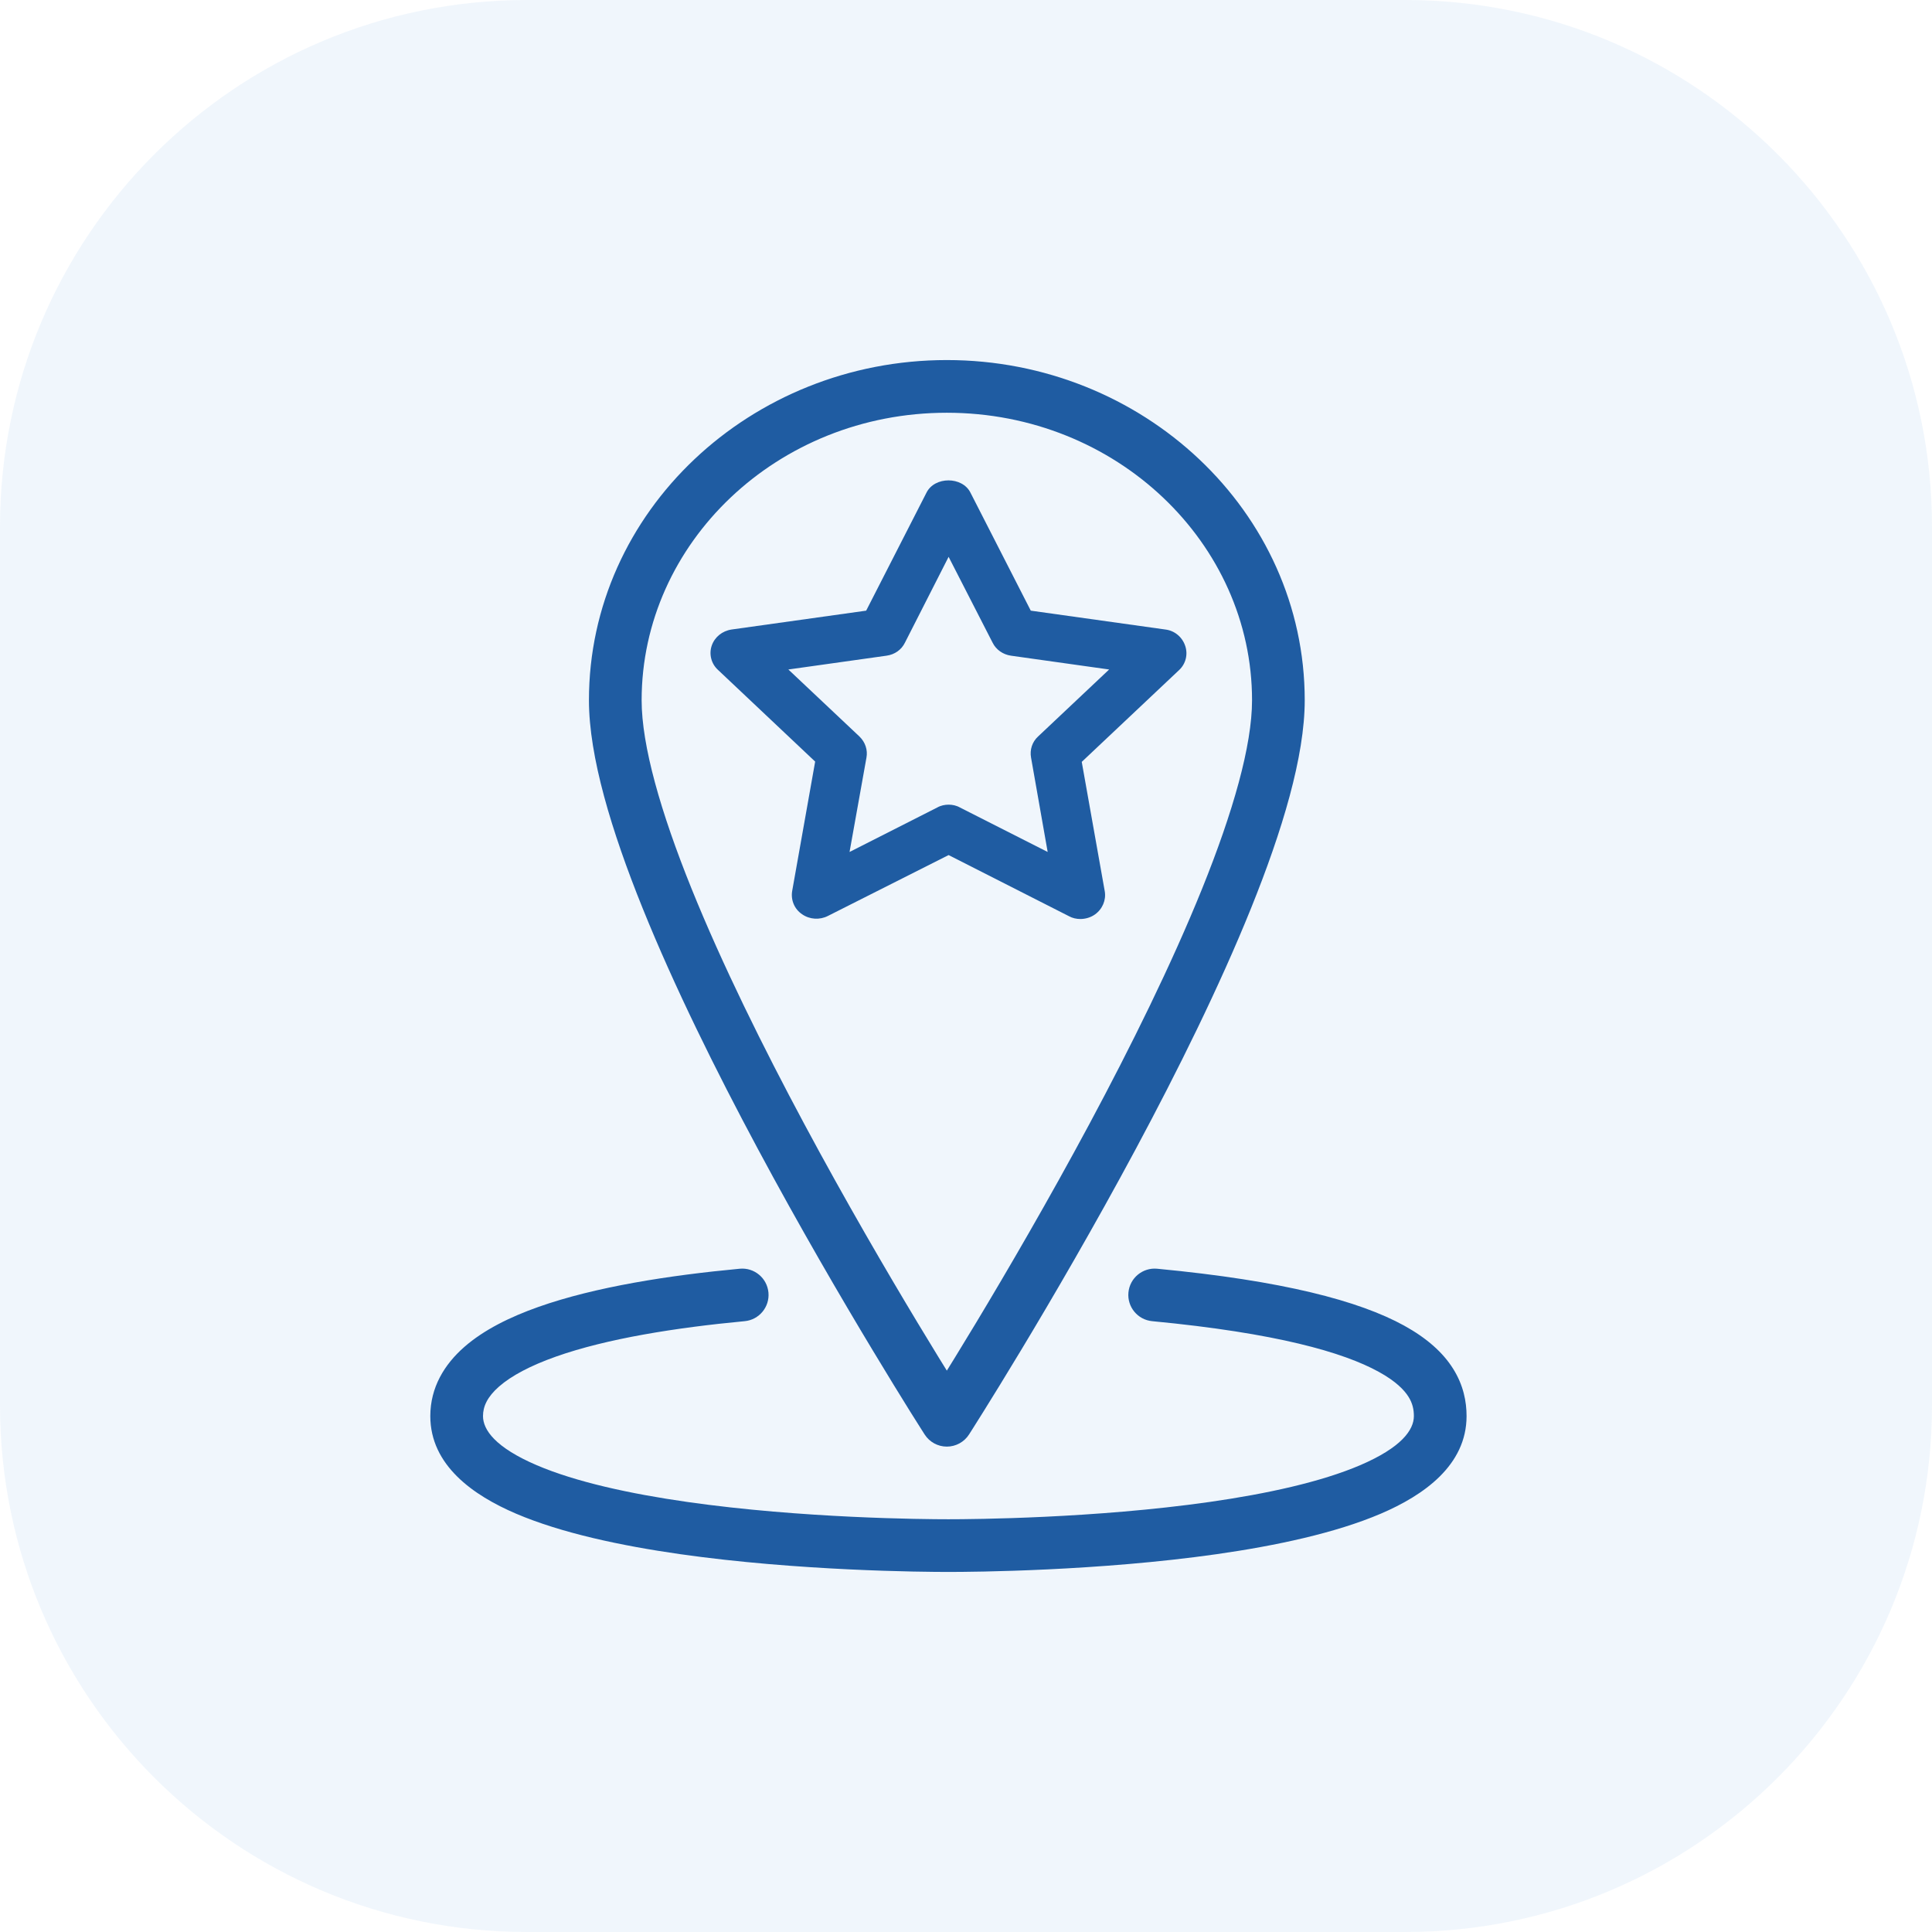
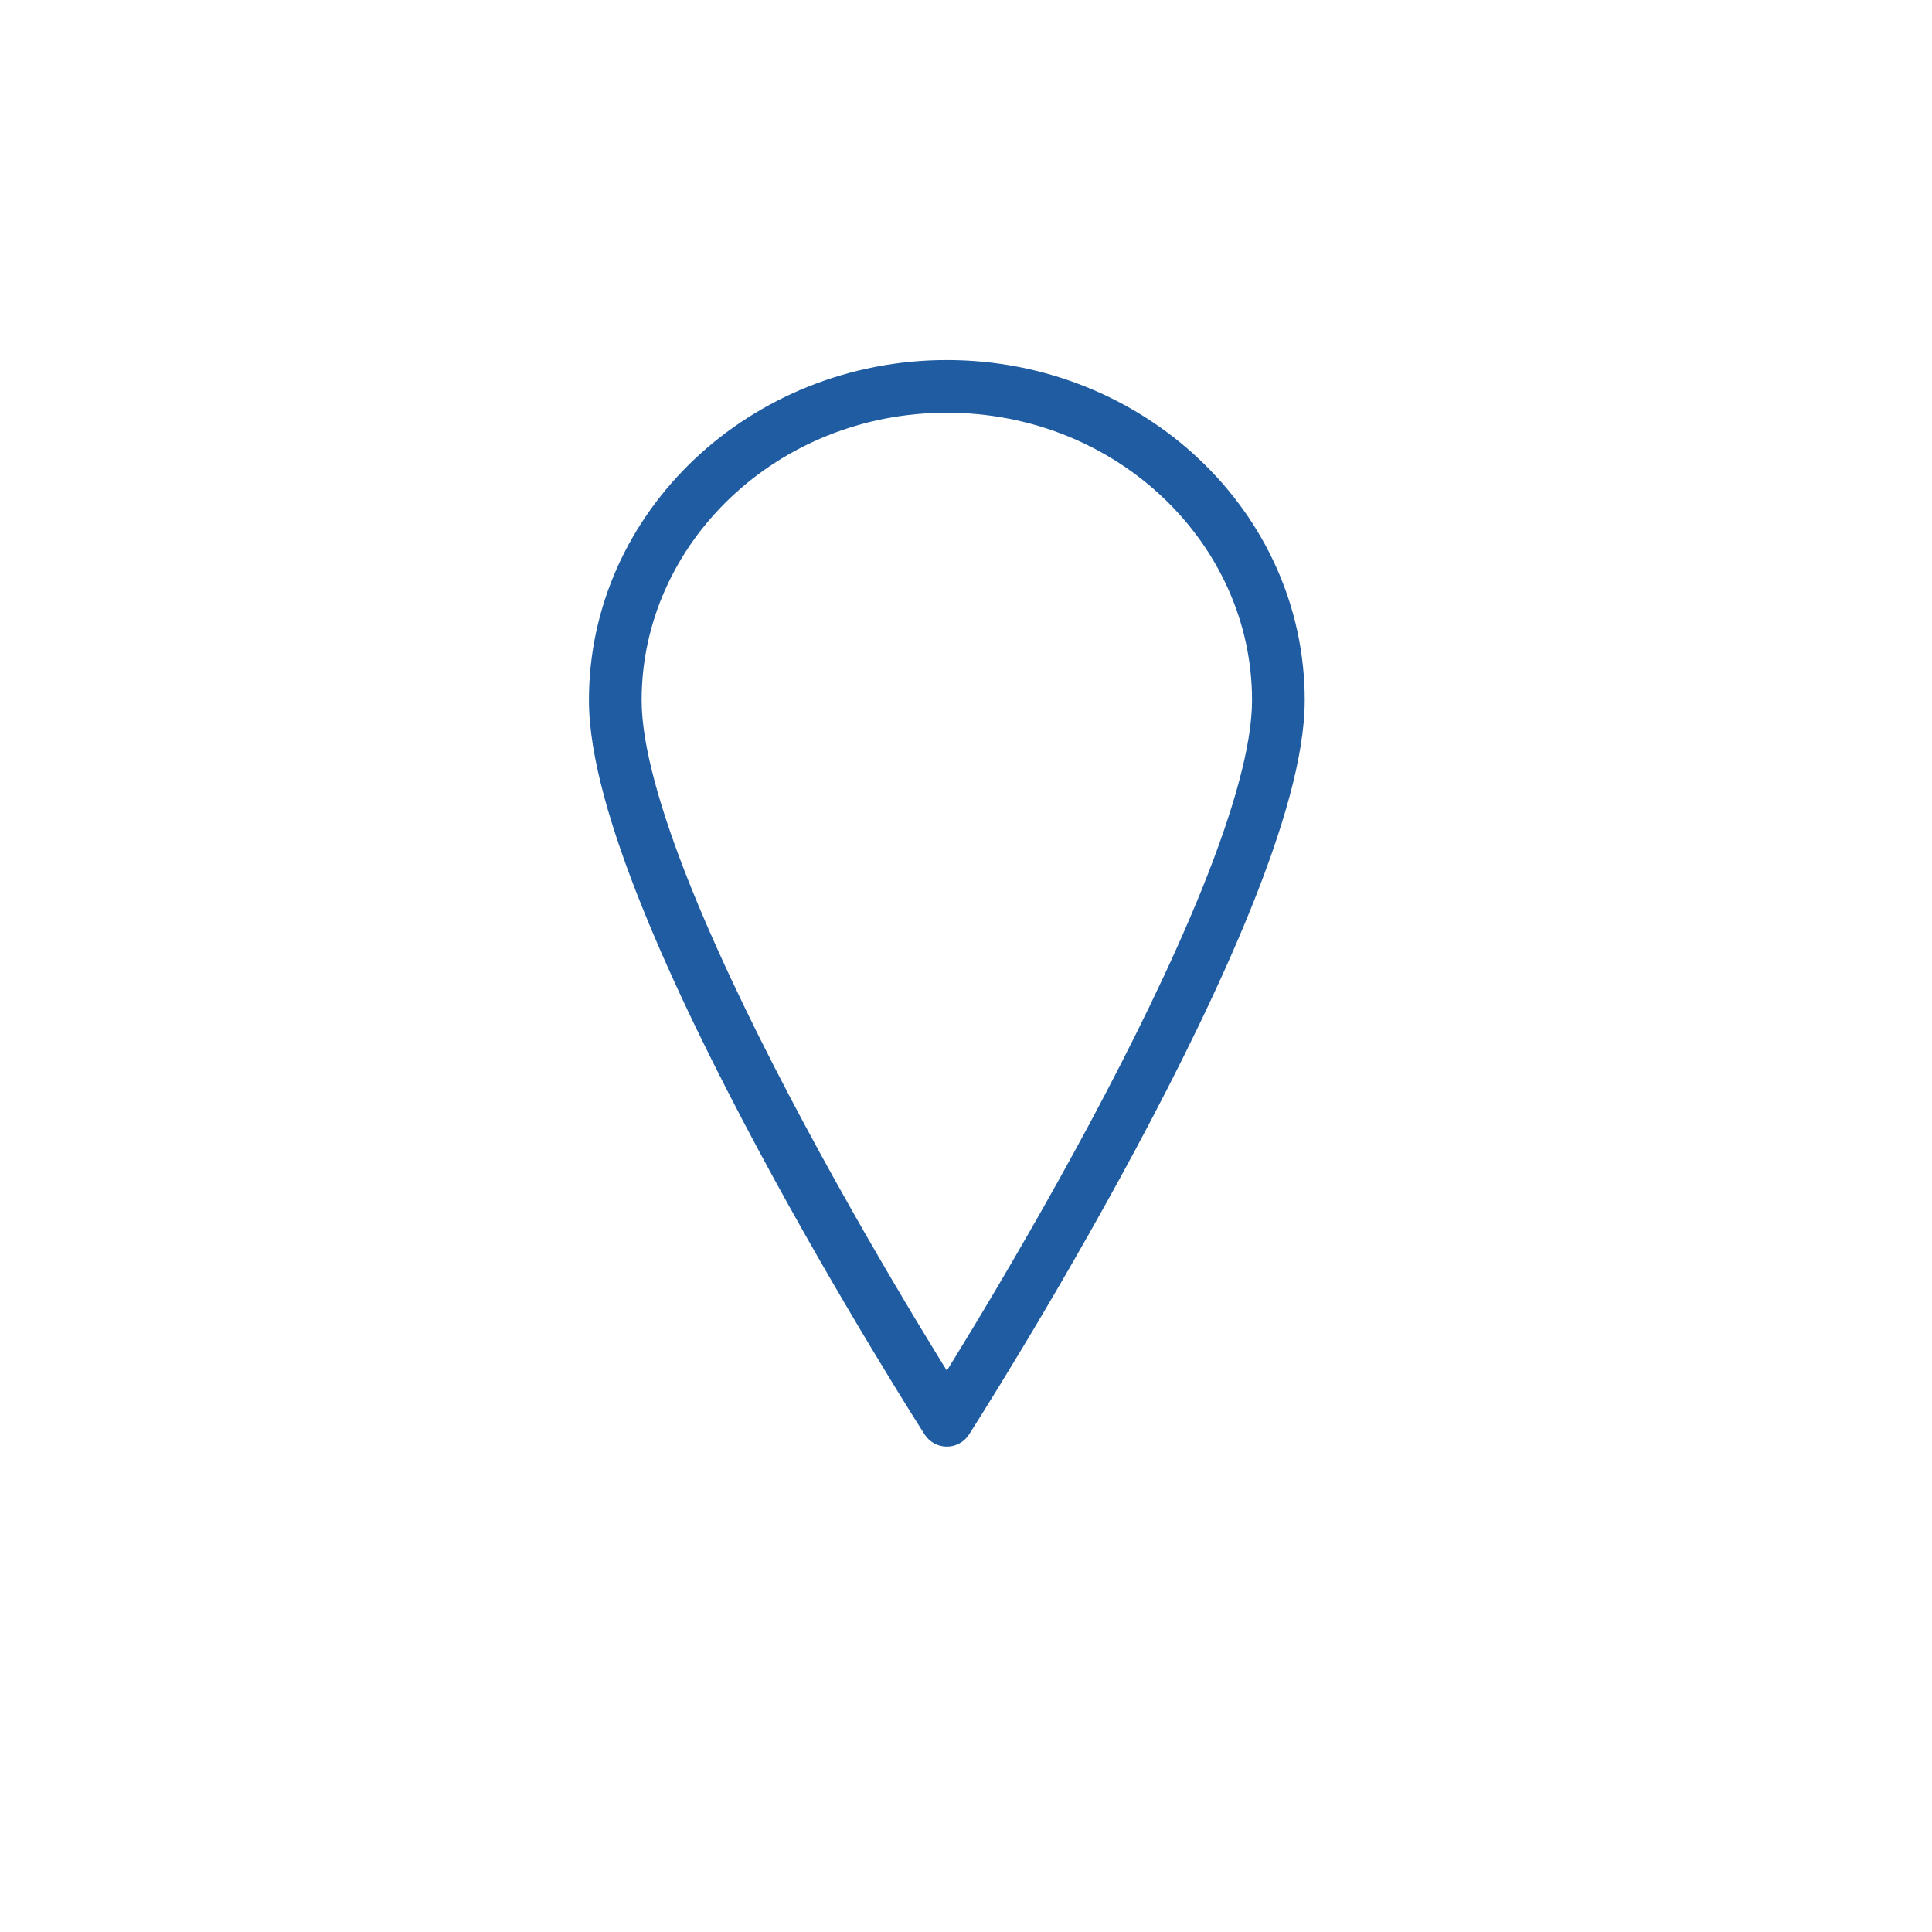
<svg xmlns="http://www.w3.org/2000/svg" width="55" height="55" viewBox="0 0 55 55" fill="none">
-   <path d="M0 15C0 6.716 6.716 0 15 0H40C48.284 0 55 6.716 55 15V40C55 48.284 48.284 55 40 55H15C6.716 55 0 48.284 0 40V15Z" fill="#4A8EDC" fill-opacity="0.08" />
  <path d="M26.954 40.432L26.323 40.837C26.461 41.052 26.699 41.182 26.954 41.182C27.21 41.182 27.448 41.052 27.586 40.837L26.954 40.432ZM16.766 19.935C16.766 21.536 17.407 23.656 18.295 25.857C19.194 28.085 20.388 30.493 21.574 32.706C22.761 34.921 23.948 36.953 24.837 38.429C25.282 39.168 25.652 39.769 25.912 40.186C26.042 40.394 26.145 40.556 26.215 40.667C26.25 40.722 26.276 40.764 26.295 40.793C26.304 40.807 26.311 40.818 26.316 40.826C26.318 40.83 26.32 40.832 26.321 40.834C26.322 40.835 26.322 40.836 26.323 40.836C26.323 40.837 26.323 40.837 26.323 40.837C26.323 40.837 26.323 40.837 26.954 40.432C27.586 40.028 27.586 40.028 27.586 40.028C27.585 40.027 27.585 40.027 27.585 40.027C27.585 40.027 27.585 40.026 27.584 40.025C27.583 40.024 27.581 40.021 27.579 40.018C27.575 40.011 27.569 40.001 27.56 39.987C27.542 39.959 27.516 39.919 27.482 39.865C27.414 39.757 27.313 39.597 27.185 39.392C26.929 38.981 26.562 38.387 26.122 37.656C25.241 36.193 24.068 34.184 22.896 31.997C21.723 29.808 20.557 27.453 19.686 25.296C18.805 23.112 18.266 21.224 18.266 19.935H16.766ZM26.954 10.25C21.375 10.25 16.766 14.556 16.766 19.935H18.266C18.266 15.461 22.125 11.75 26.954 11.75V10.25ZM37.143 19.935C37.143 14.556 32.533 10.25 26.954 10.25V11.75C31.784 11.75 35.643 15.461 35.643 19.935H37.143ZM26.954 40.432C27.586 40.837 27.586 40.837 27.586 40.837C27.586 40.837 27.586 40.837 27.586 40.836C27.587 40.836 27.587 40.835 27.588 40.834C27.589 40.832 27.591 40.83 27.593 40.826C27.598 40.818 27.605 40.807 27.614 40.793C27.632 40.764 27.659 40.722 27.694 40.667C27.764 40.556 27.866 40.394 27.996 40.186C28.256 39.769 28.627 39.168 29.072 38.429C29.961 36.953 31.147 34.921 32.335 32.706C33.521 30.493 34.715 28.085 35.614 25.857C36.502 23.656 37.143 21.536 37.143 19.935H35.643C35.643 21.224 35.104 23.112 34.223 25.296C33.352 27.453 32.186 29.808 31.013 31.997C29.84 34.184 28.667 36.193 27.787 37.656C27.346 38.387 26.98 38.981 26.724 39.392C26.596 39.597 26.495 39.757 26.427 39.865C26.392 39.919 26.366 39.959 26.349 39.987C26.34 40.001 26.334 40.011 26.329 40.018C26.327 40.021 26.326 40.024 26.325 40.025C26.324 40.026 26.324 40.027 26.323 40.027C26.323 40.027 26.323 40.027 26.323 40.028C26.323 40.028 26.323 40.028 26.954 40.432Z" fill="#1F5CA2" />
-   <path d="M33.176 17.921L29.344 17.384L27.627 14.025C27.395 13.559 26.607 13.559 26.375 14.025L24.658 17.384L20.826 17.921C20.56 17.961 20.345 18.137 20.262 18.378C20.179 18.618 20.245 18.891 20.436 19.067L23.206 21.681L22.551 25.368C22.509 25.625 22.617 25.881 22.833 26.026C23.048 26.178 23.338 26.194 23.571 26.074L27.005 24.342L30.431 26.082C30.53 26.138 30.646 26.162 30.754 26.162C30.895 26.162 31.044 26.122 31.169 26.034C31.384 25.882 31.492 25.625 31.451 25.377L30.795 21.689L33.566 19.076C33.757 18.899 33.823 18.627 33.74 18.386C33.657 18.137 33.441 17.953 33.176 17.921ZM29.551 20.967C29.385 21.12 29.311 21.344 29.352 21.569L29.825 24.254L27.328 22.988C27.229 22.931 27.113 22.907 27.005 22.907C26.897 22.907 26.781 22.931 26.681 22.988L24.185 24.254L24.666 21.569C24.707 21.352 24.633 21.128 24.467 20.967L22.443 19.059L25.238 18.666C25.471 18.634 25.662 18.498 25.761 18.297L27.005 15.852L28.258 18.297C28.357 18.498 28.556 18.634 28.78 18.666L31.575 19.059L29.551 20.967Z" fill="#1F5CA2" />
-   <path d="M21.199 37.611C21.611 37.573 21.914 37.207 21.876 36.795C21.837 36.382 21.471 36.079 21.059 36.118L21.199 37.611ZM32.942 36.118C32.53 36.079 32.163 36.381 32.124 36.794C32.085 37.206 32.388 37.572 32.8 37.611L32.942 36.118ZM27 43.25C26.292 43.25 22.835 43.224 19.569 42.758C17.928 42.524 16.39 42.186 15.281 41.712C14.1 41.206 13.75 40.705 13.75 40.313H12.25C12.25 41.714 13.471 42.569 14.691 43.091C15.983 43.643 17.677 44.003 19.357 44.243C22.732 44.724 26.275 44.75 27 44.75V43.25ZM13.75 40.313C13.75 40.041 13.87 39.768 14.207 39.472C14.558 39.165 15.102 38.876 15.828 38.619C17.276 38.107 19.234 37.796 21.199 37.611L21.059 36.118C19.061 36.305 16.954 36.63 15.328 37.205C14.517 37.492 13.773 37.859 13.219 38.344C12.651 38.841 12.25 39.497 12.25 40.313H13.75ZM32.8 37.611C36.34 37.948 38.246 38.5 39.248 39.052C39.738 39.321 39.977 39.572 40.097 39.764C40.213 39.948 40.25 40.126 40.25 40.313H41.75C41.75 39.902 41.662 39.435 41.368 38.966C41.079 38.505 40.623 38.096 39.972 37.737C38.692 37.033 36.534 36.46 32.942 36.118L32.8 37.611ZM40.25 40.313C40.25 40.705 39.9 41.206 38.719 41.712C37.61 42.186 36.072 42.524 34.431 42.758C31.165 43.224 27.708 43.25 27 43.25V44.75C27.724 44.75 31.268 44.724 34.643 44.243C36.323 44.003 38.017 43.643 39.309 43.091C40.529 42.569 41.75 41.714 41.75 40.313H40.25Z" fill="#1F5CA2" />
</svg>